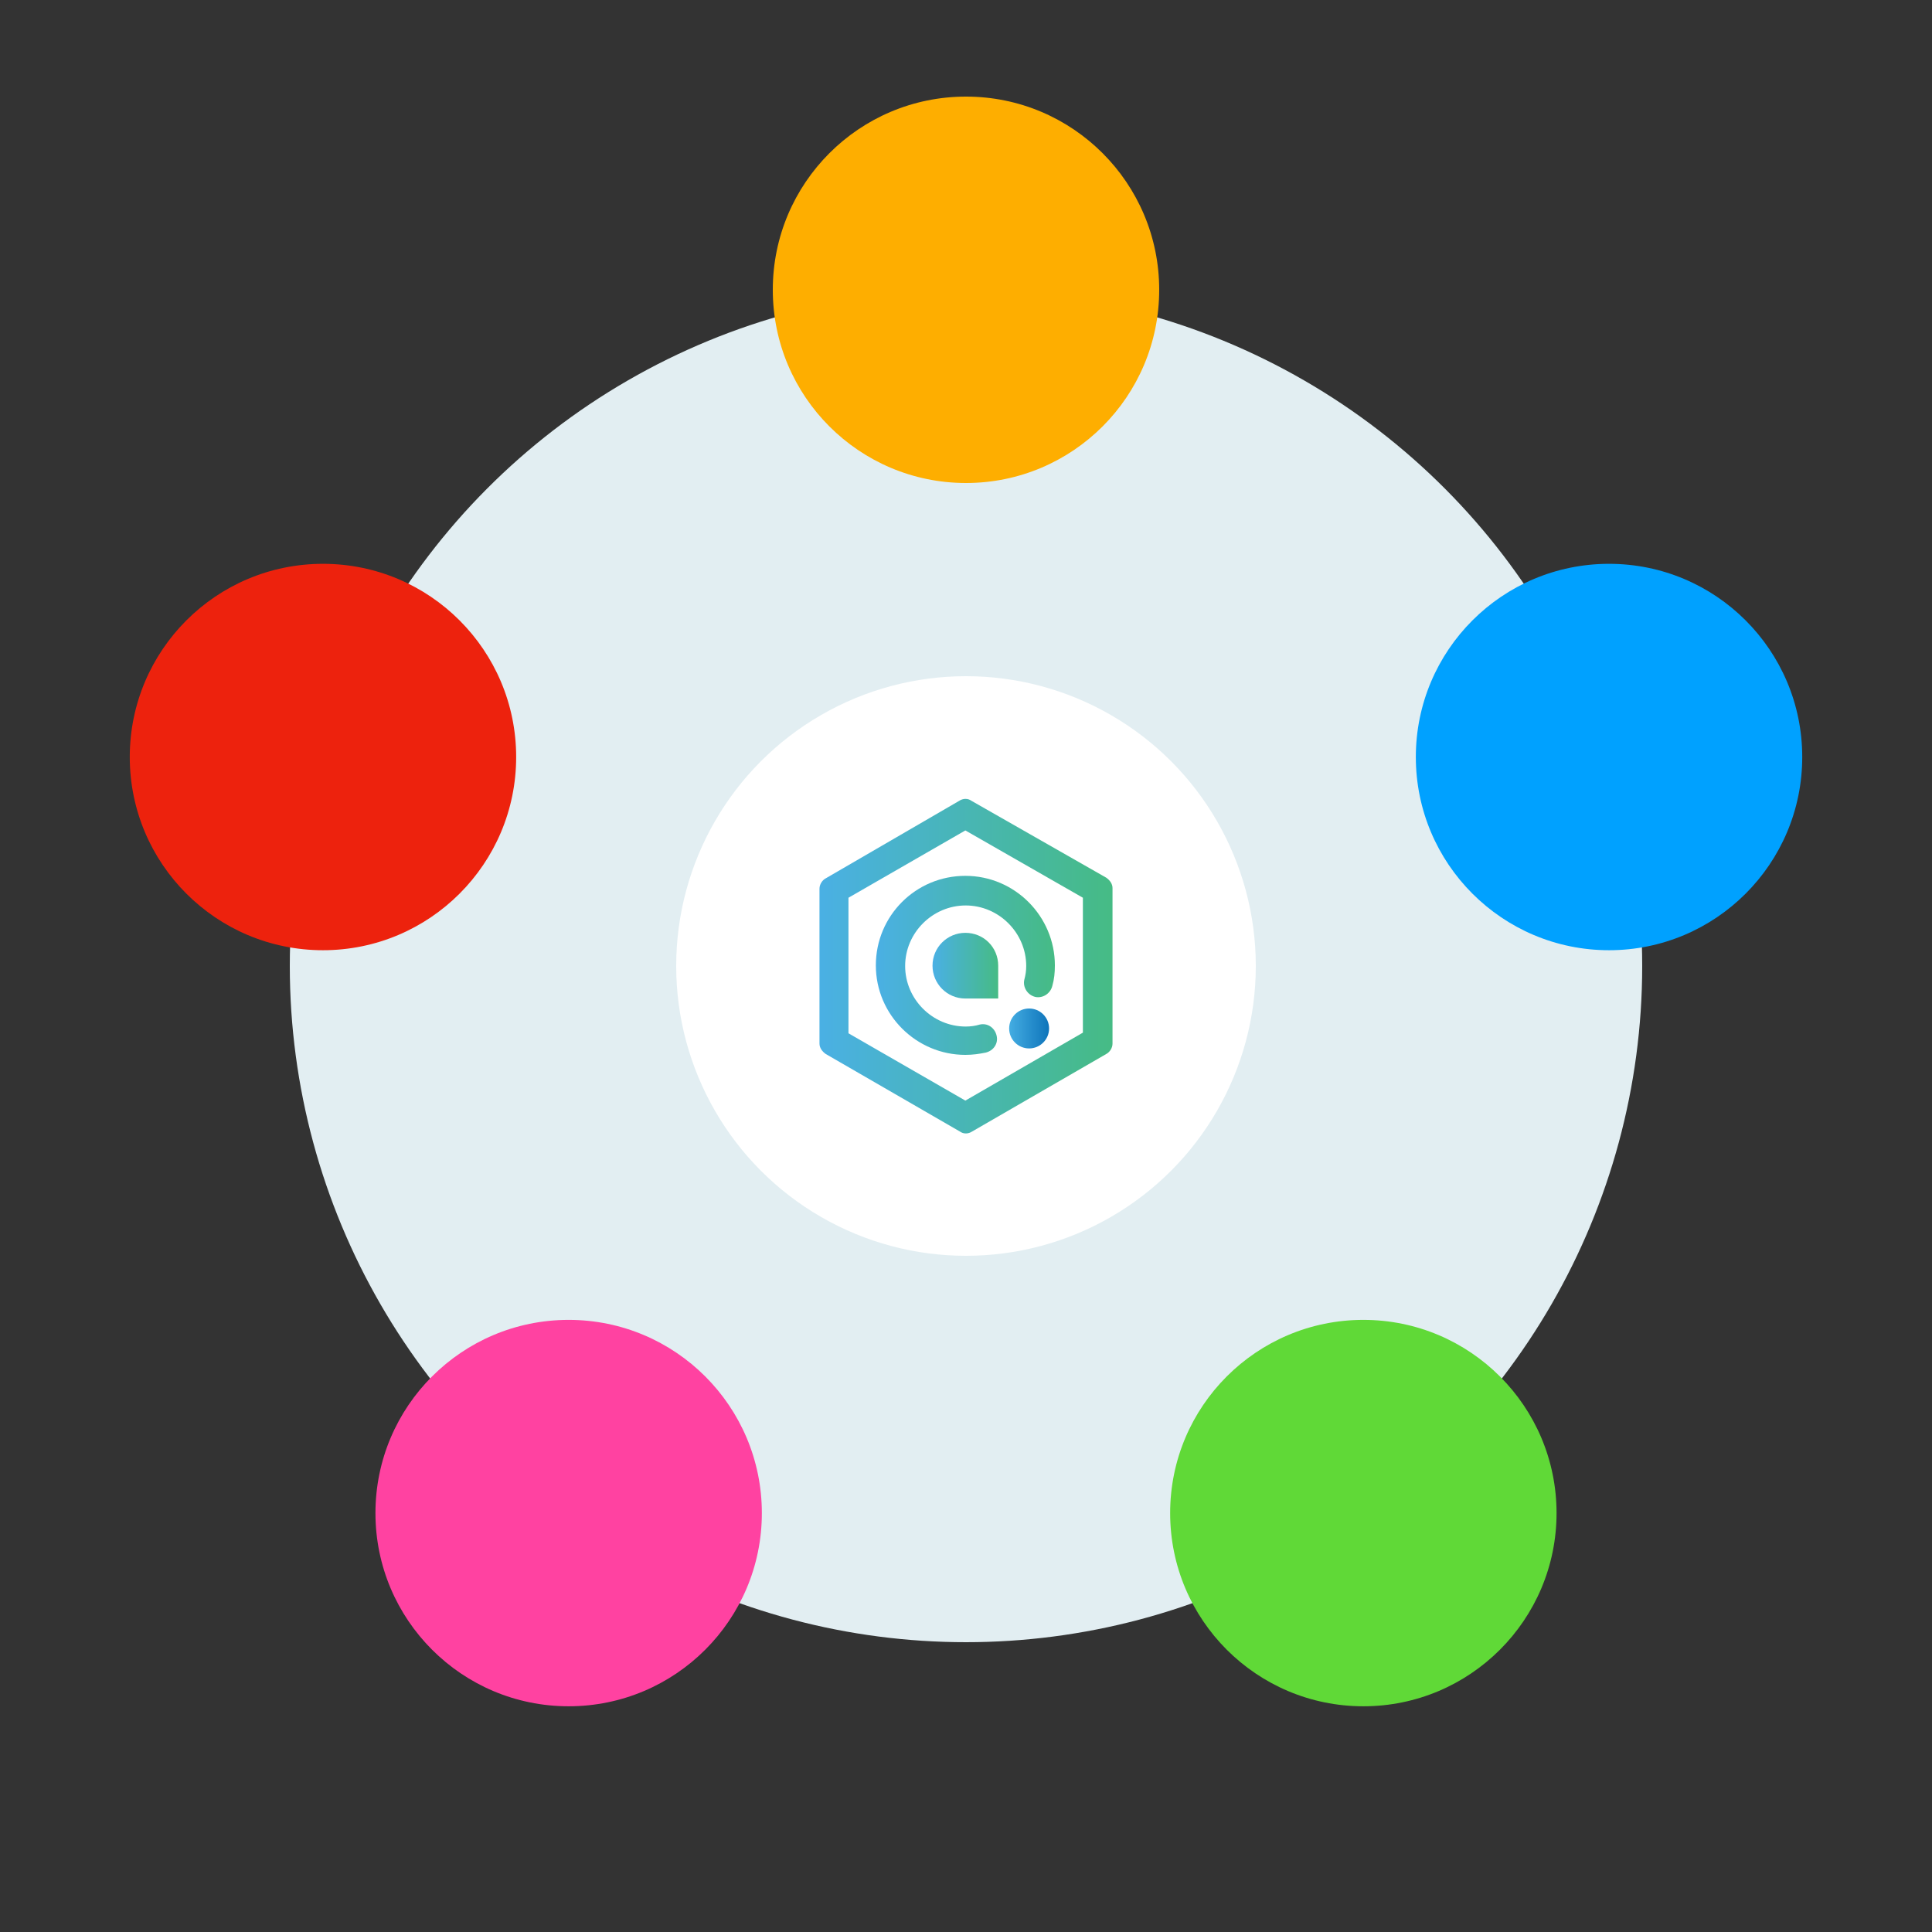
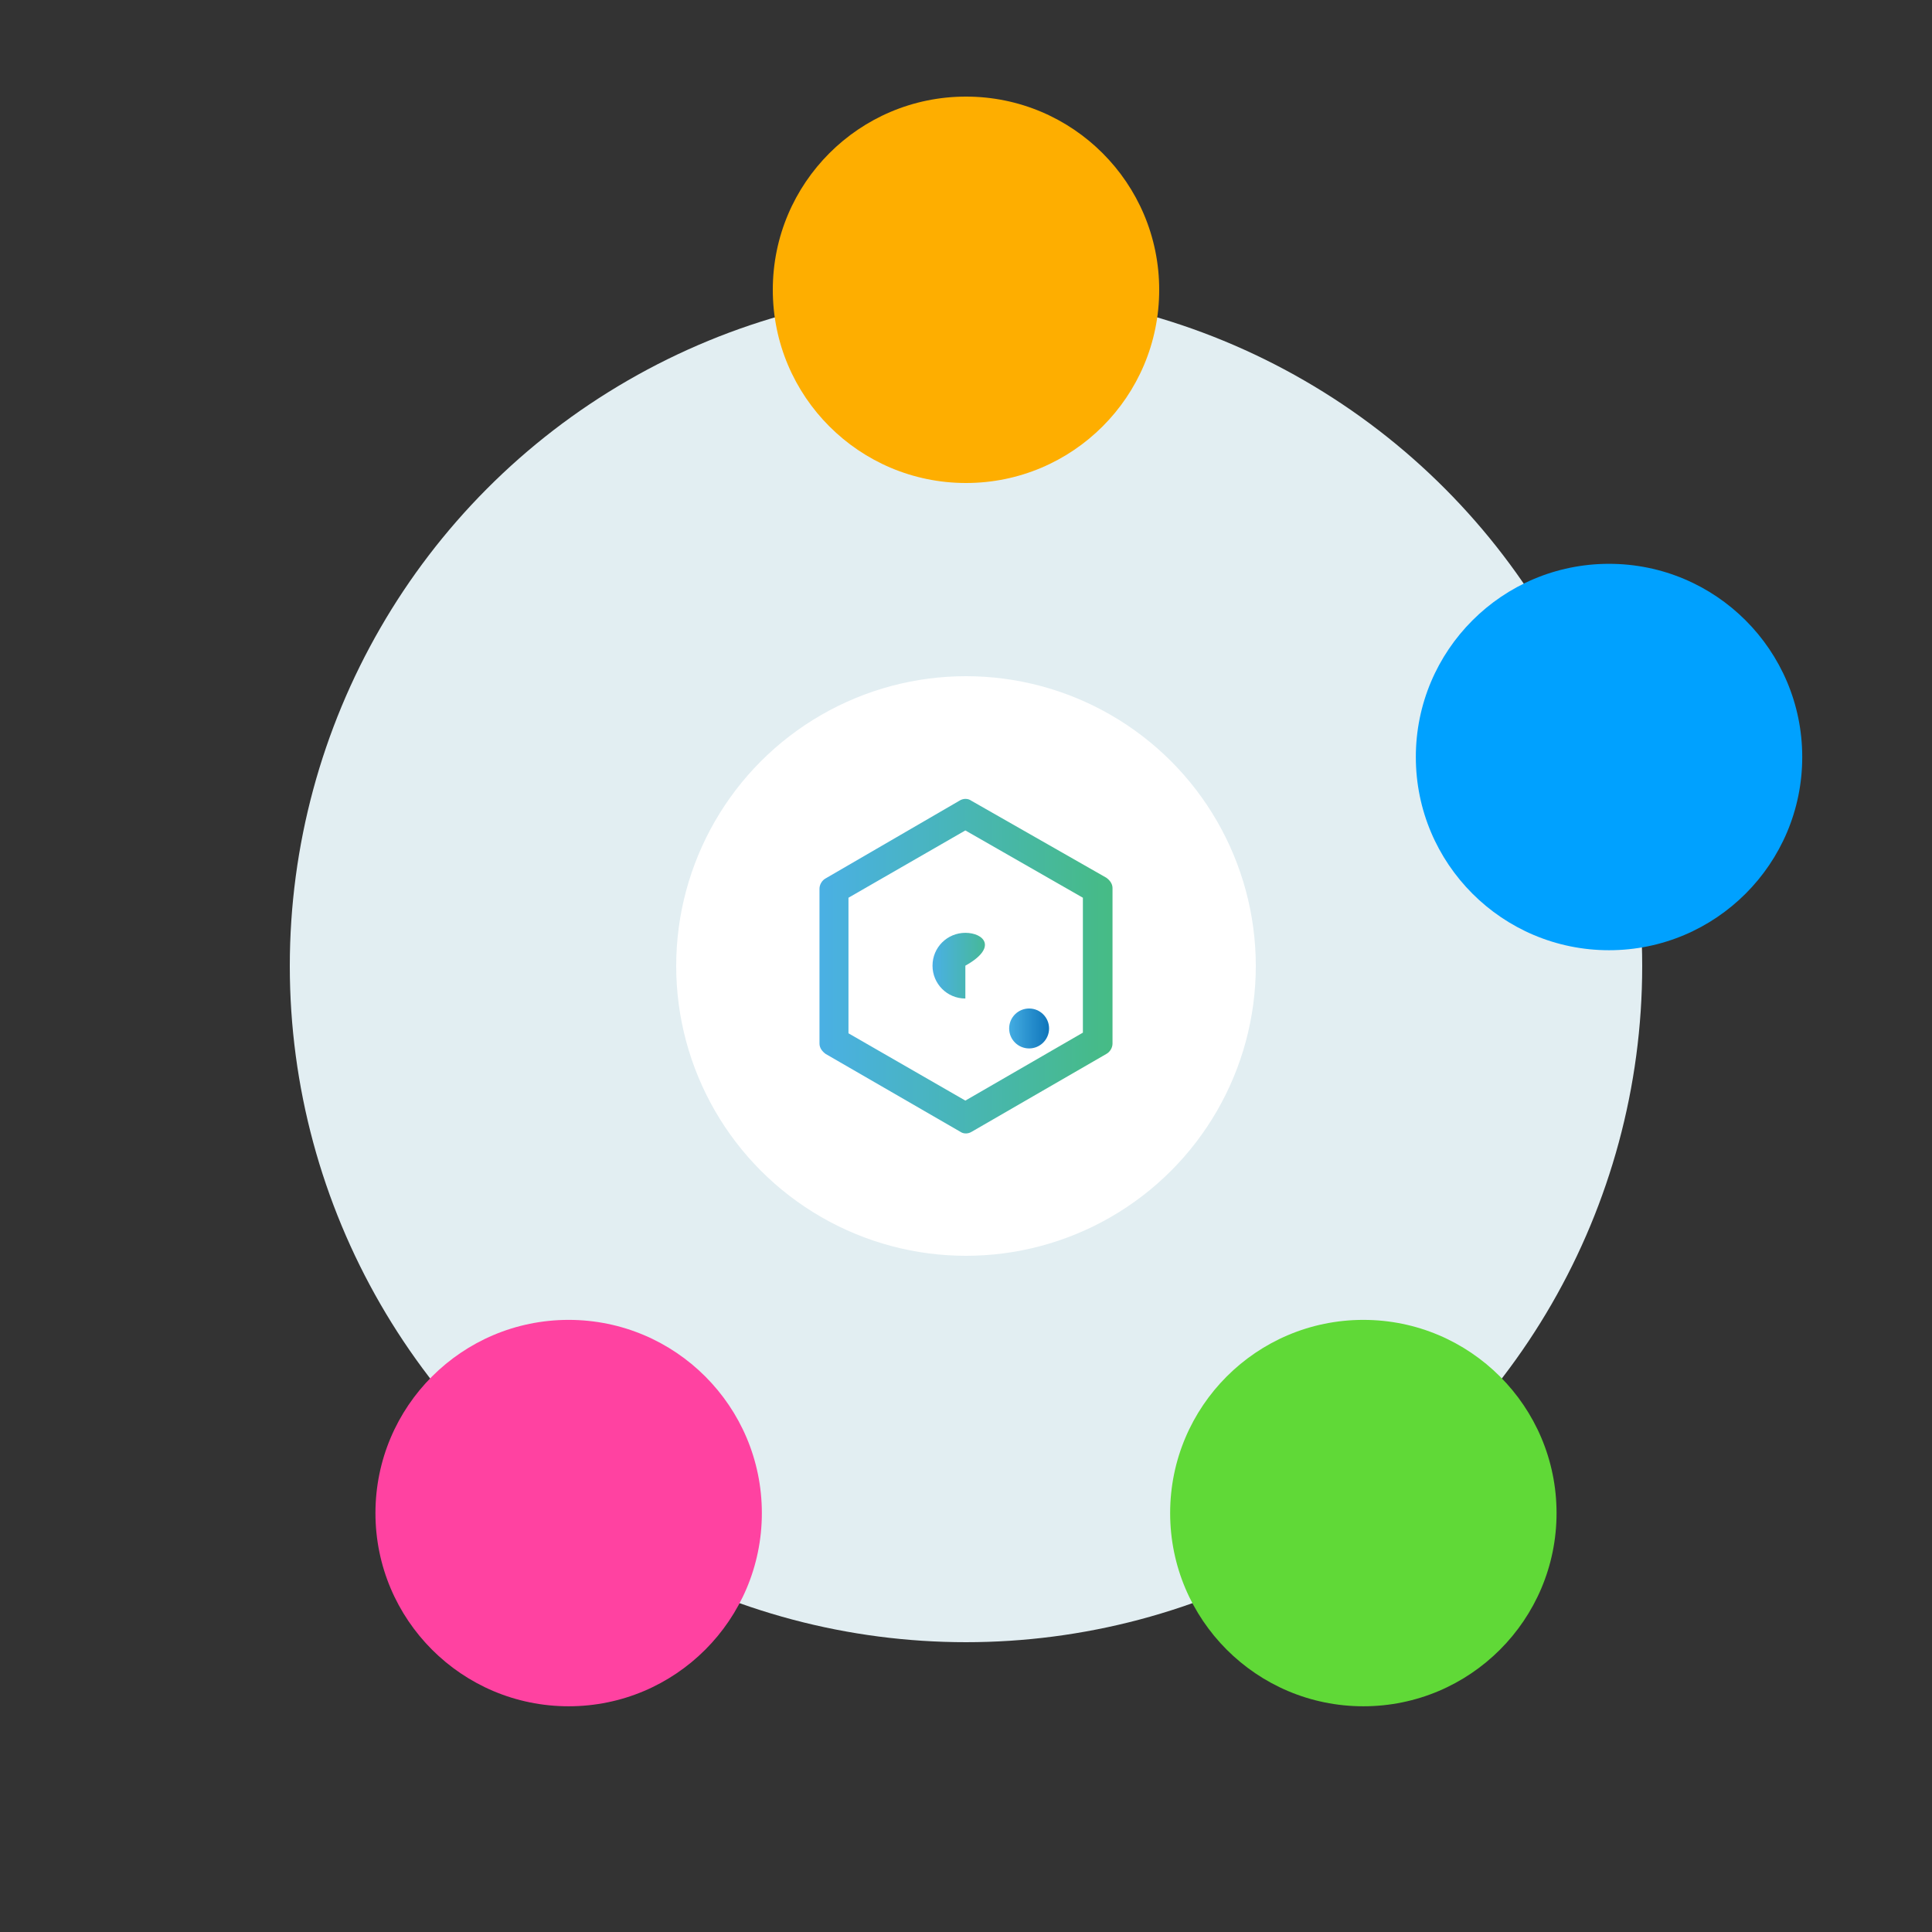
<svg xmlns="http://www.w3.org/2000/svg" version="1.1" id="Layer_1" x="0px" y="0px" viewBox="0 0 600 600" style="enable-background:new 0 0 600 600;" xml:space="preserve">
  <rect x="0" y="0" width="600" height="600" fill="#333333" stroke="none" />
  <style type="text/css">
	.st0{fill:#E2EEF2;}
	.st1{fill:#FFFFFF;}
	.st2{fill:url(#SVGID_1_);}
	.st3{fill:url(#SVGID_00000155843200708768798580000000173130803596689575_);}
	.st4{fill:url(#SVGID_00000018203854762975794970000011209170029099464360_);}
	.st5{fill:url(#SVGID_00000049934285128936949890000006301312552362529440_);}
	.st6{fill:#FEAE00;}
	.st7{fill:#ED220D;}
	.st8{fill:#FF42A1;}
	.st9{fill:#60D937;}
	.st10{fill:#00A1FF;}
</style>
  <circle class="st0" cx="300" cy="300" r="210" />
  <circle class="st1" cx="300" cy="300" r="90" />
  <g>
    <linearGradient id="SVGID_1_" gradientUnits="userSpaceOnUse" x1="254.625" y1="302" x2="345.131" y2="302" gradientTransform="matrix(1 0 0 -1 0 602)">
      <stop offset="0" style="stop-color:#4AB0E4" />
      <stop offset="1" style="stop-color:#46BB85" />
    </linearGradient>
    <path class="st2" d="M299.8,257.9l36.5,20.9v41.9l-36.5,21.1l-36.3-20.9v-42.1L299.8,257.9 M299.8,248.1c-0.6,0-1.3,0.2-1.9,0.6   l-41.5,24.1c-1.1,0.6-1.9,1.9-1.9,3.2v48.1c0,1.3,0.8,2.4,1.9,3.2l41.7,24.1c0.6,0.4,1.1,0.6,1.9,0.6c0.6,0,1.3-0.2,1.9-0.6   l41.7-24.1c1.1-0.6,1.9-1.9,1.9-3.2v-48.3c0-1.3-0.8-2.4-1.9-3.2l-41.9-23.9C301.1,248.3,300.6,248.1,299.8,248.1L299.8,248.1z" />
    <linearGradient id="SVGID_00000160889953971008003380000010857829954839642254_" gradientUnits="userSpaceOnUse" x1="289.77" y1="302.188" x2="309.987" y2="302.188" gradientTransform="matrix(1 0 0 -1 0 602)">
      <stop offset="0" style="stop-color:#4AB0E4" />
      <stop offset="1" style="stop-color:#46BB85" />
    </linearGradient>
-     <path style="fill:url(#SVGID_00000160889953971008003380000010857829954839642254_);" d="M299.8,289.7c-5.6,0-10.2,4.5-10.2,10.2   c0,5.6,4.5,10.2,10.2,10.2H310v-10.2C310,294.2,305.5,289.7,299.8,289.7z" />
+     <path style="fill:url(#SVGID_00000160889953971008003380000010857829954839642254_);" d="M299.8,289.7c-5.6,0-10.2,4.5-10.2,10.2   c0,5.6,4.5,10.2,10.2,10.2v-10.2C310,294.2,305.5,289.7,299.8,289.7z" />
    <g>
      <linearGradient id="SVGID_00000096750159995460887980000007046439268704159114_" gradientUnits="userSpaceOnUse" x1="272.132" y1="302.188" x2="327.625" y2="302.188" gradientTransform="matrix(1 0 0 -1 0 602)">
        <stop offset="0" style="stop-color:#4AB0E4" />
        <stop offset="1" style="stop-color:#46BB85" />
      </linearGradient>
-       <path style="fill:url(#SVGID_00000096750159995460887980000007046439268704159114_);" d="M299.8,327.6    c-15.2,0-27.8-12.4-27.8-27.8s12.4-27.8,27.8-27.8s27.8,12.6,27.8,27.8c0,2.3-0.2,4.3-0.8,6.4c-0.6,2.4-3,3.9-5.3,3.4    c-2.4-0.6-3.9-3-3.4-5.3c0.4-1.5,0.6-2.8,0.6-4.3c0-10.3-8.5-18.8-18.8-18.8s-18.8,8.5-18.8,18.8s8.5,18.8,18.8,18.8    c1.5,0,3-0.2,4.3-0.6c2.4-0.6,4.7,0.9,5.3,3.4c0.6,2.4-0.9,4.7-3.4,5.3C304.1,327.3,302.1,327.6,299.8,327.6z" />
    </g>
    <linearGradient id="SVGID_00000039111079106088760140000004459303228690819472_" gradientUnits="userSpaceOnUse" x1="313.374" y1="282.637" x2="325.647" y2="282.637" gradientTransform="matrix(1 0 0 -1 0 602)">
      <stop offset="0" style="stop-color:#44ADE2" />
      <stop offset="1" style="stop-color:#0F75BB" />
    </linearGradient>
    <circle style="fill:url(#SVGID_00000039111079106088760140000004459303228690819472_);" cx="319.6" cy="319.4" r="6.2" />
  </g>
  <circle class="st6" cx="300" cy="90" r="60" />
-   <circle class="st7" cx="100.3" cy="235.1" r="60" />
  <circle class="st8" cx="176.6" cy="469.9" r="60" />
  <circle class="st9" cx="423.4" cy="469.9" r="60" />
  <circle class="st10" cx="499.7" cy="235.1" r="60" />
</svg>